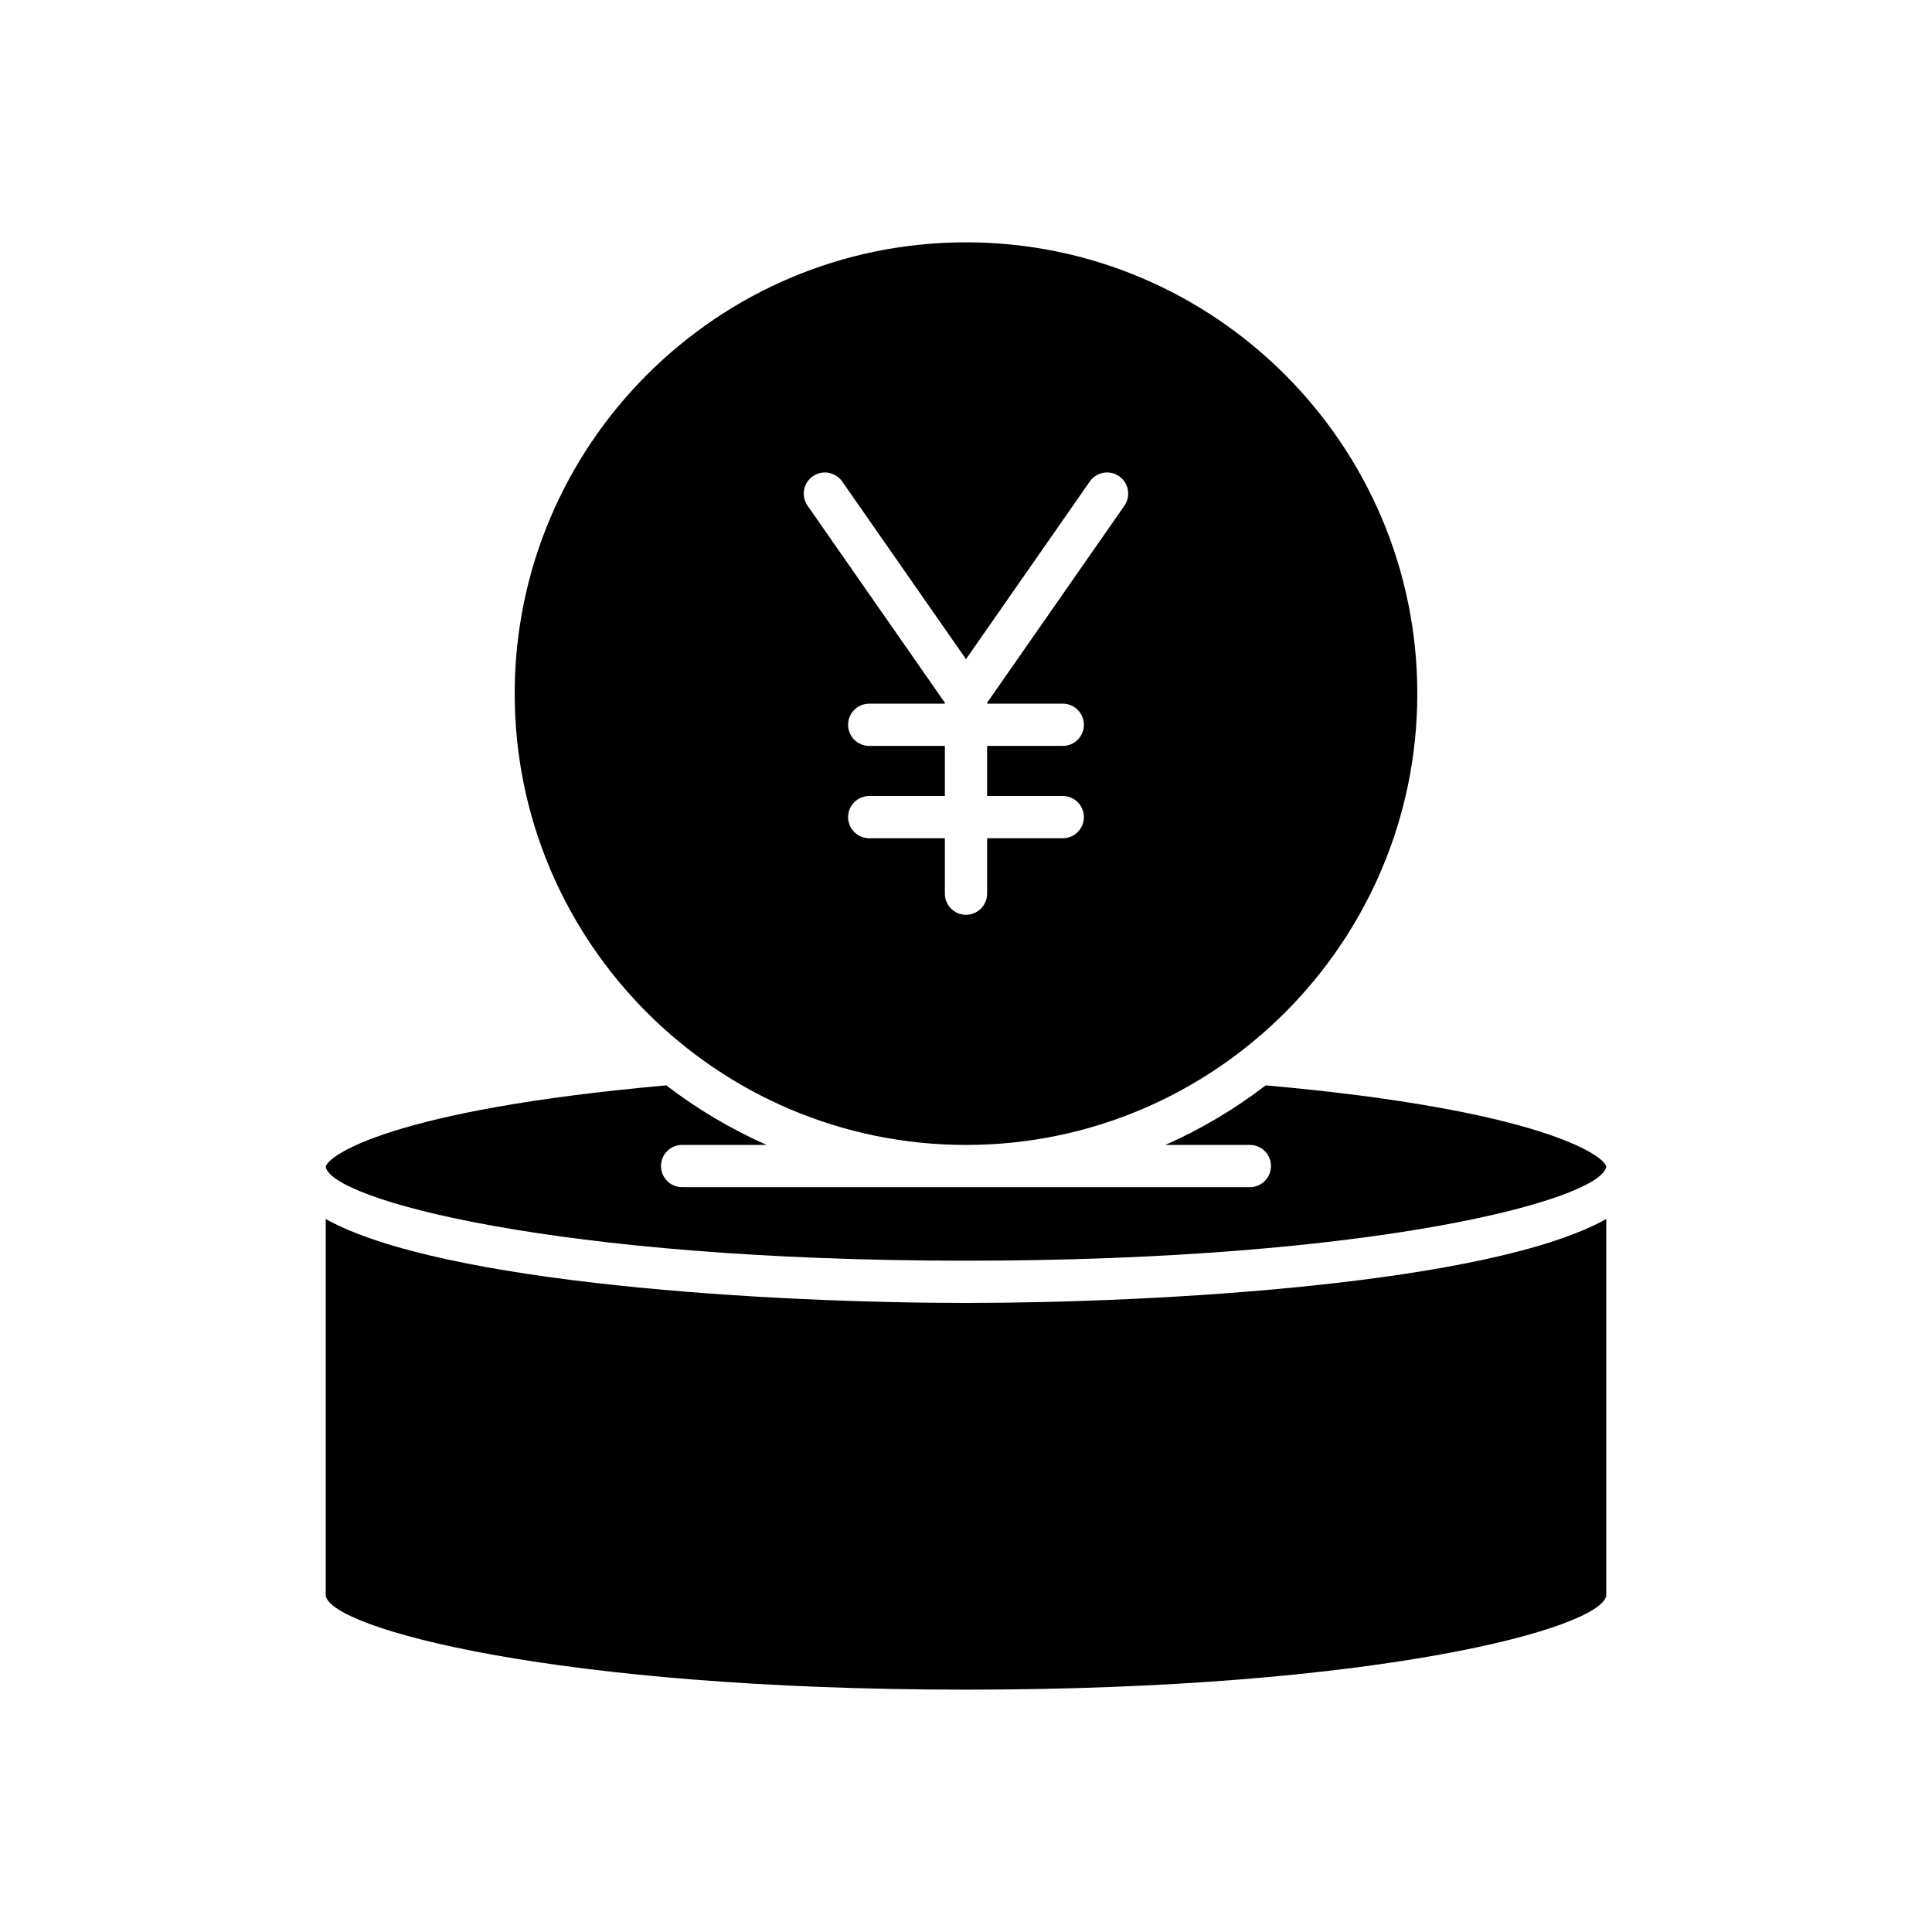
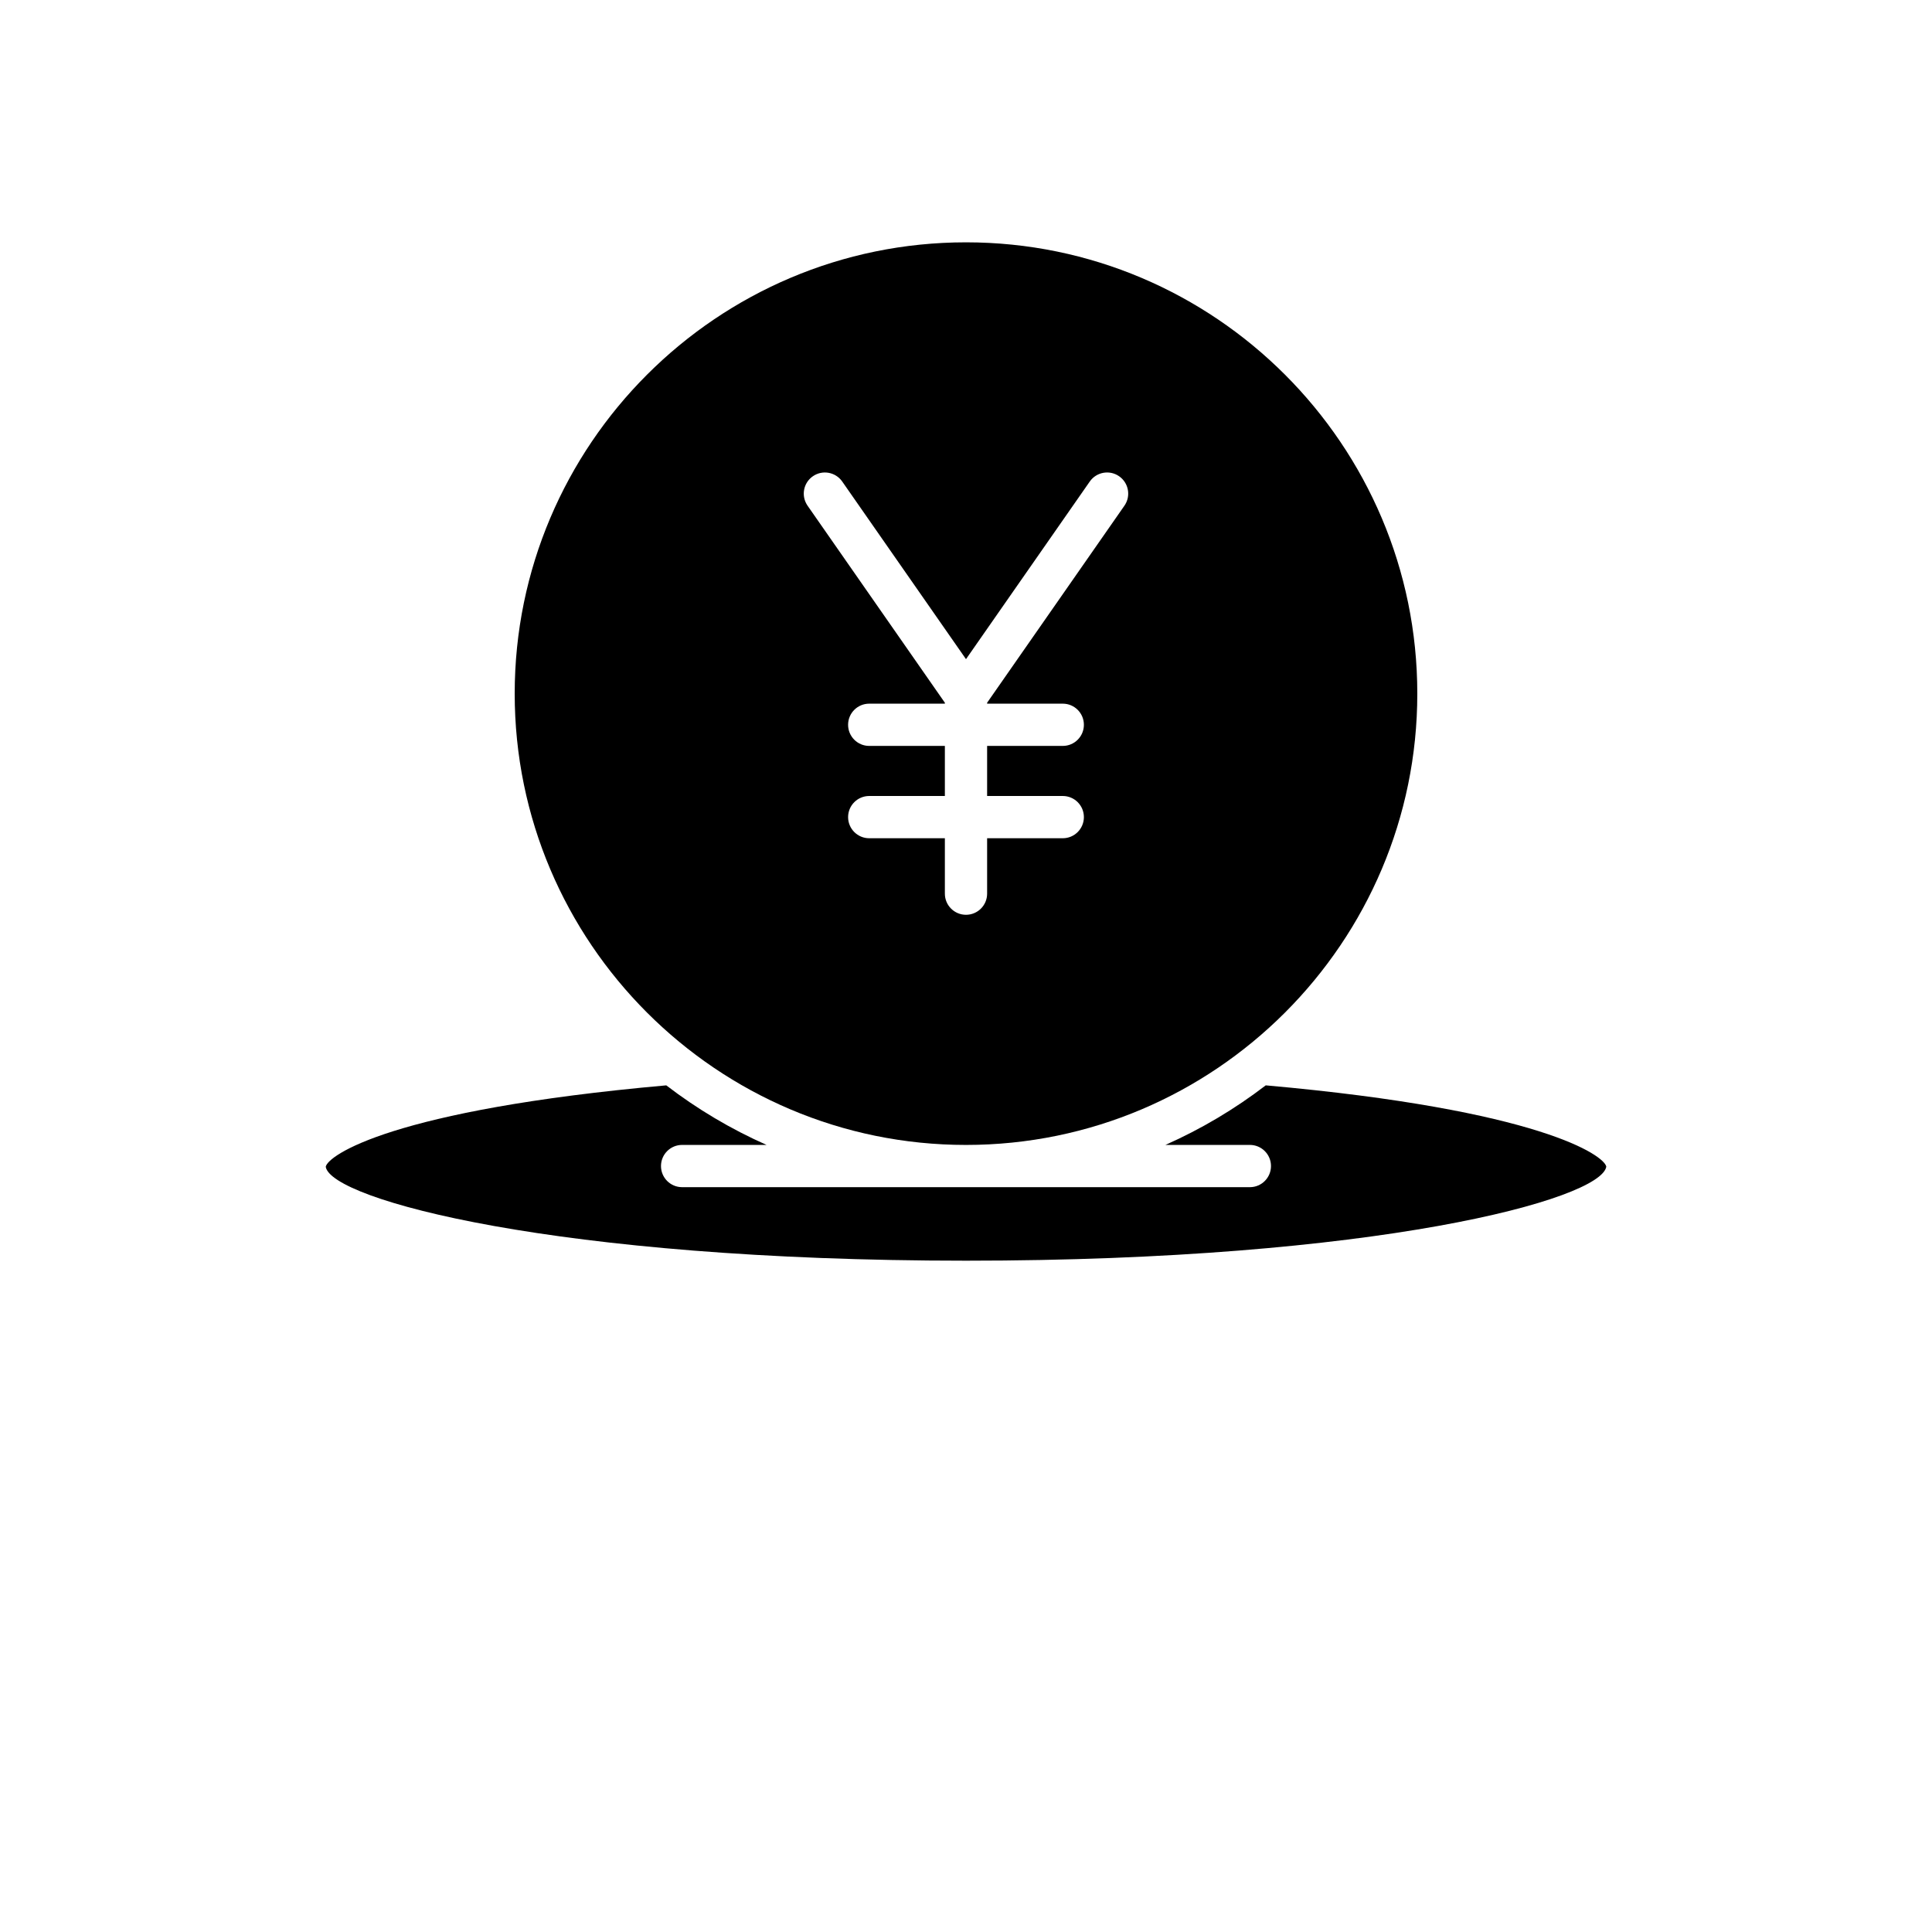
<svg xmlns="http://www.w3.org/2000/svg" fill="#000000" width="800px" height="800px" version="1.1" viewBox="144 144 512 512">
  <g>
    <path d="m479.43 431.63c-8.16 6.258-17.074 11.566-26.582 15.785h22.379c3.094 0 5.598 2.508 5.598 5.598s-2.504 5.598-5.598 5.598h-150.46c-3.094 0-5.598-2.508-5.598-5.598s2.504-5.598 5.598-5.598h22.379c-9.508-4.219-18.422-9.527-26.578-15.785-72.98 6.508-89.77 18.66-90.246 21.586 1.41 8.656 60.93 24.879 169.68 24.879s168.27-16.223 169.68-24.918c-0.477-2.887-17.266-15.039-90.246-21.547z" />
-     <path d="m569.68 566.86v-99.809c-30.949 17.246-118.77 22.242-169.68 22.242s-138.73-4.996-169.68-22.242v99.828c1.41 8.676 60.93 24.898 169.68 24.898 108.75 0 168.27-16.223 169.68-24.918z" />
    <path d="m400 447.42c65.949 0 119.6-53.652 119.6-119.6 0-65.949-53.648-119.6-119.6-119.6-65.949 0-119.6 53.652-119.6 119.6 0 65.949 53.648 119.6 119.6 119.6zm-40.59-177.2c2.531-1.77 6.023-1.141 7.789 1.391l32.801 47.07 32.801-47.07c1.766-2.535 5.254-3.164 7.789-1.391 2.535 1.766 3.16 5.258 1.395 7.793l-36.387 52.219v0.246h20.047c3.094 0 5.598 2.508 5.598 5.598s-2.504 5.598-5.598 5.598h-20.047v13.27h20.047c3.094 0 5.598 2.508 5.598 5.598 0 3.09-2.504 5.598-5.598 5.598h-20.047v14.688c0 3.09-2.504 5.598-5.598 5.598s-5.598-2.508-5.598-5.598v-14.688h-20.047c-3.094 0-5.598-2.508-5.598-5.598 0-3.09 2.504-5.598 5.598-5.598h20.047v-13.27h-20.047c-3.094 0-5.598-2.508-5.598-5.598s2.504-5.598 5.598-5.598h20.047v-0.246l-36.387-52.219c-1.766-2.539-1.145-6.027 1.395-7.793z" />
  </g>
</svg>